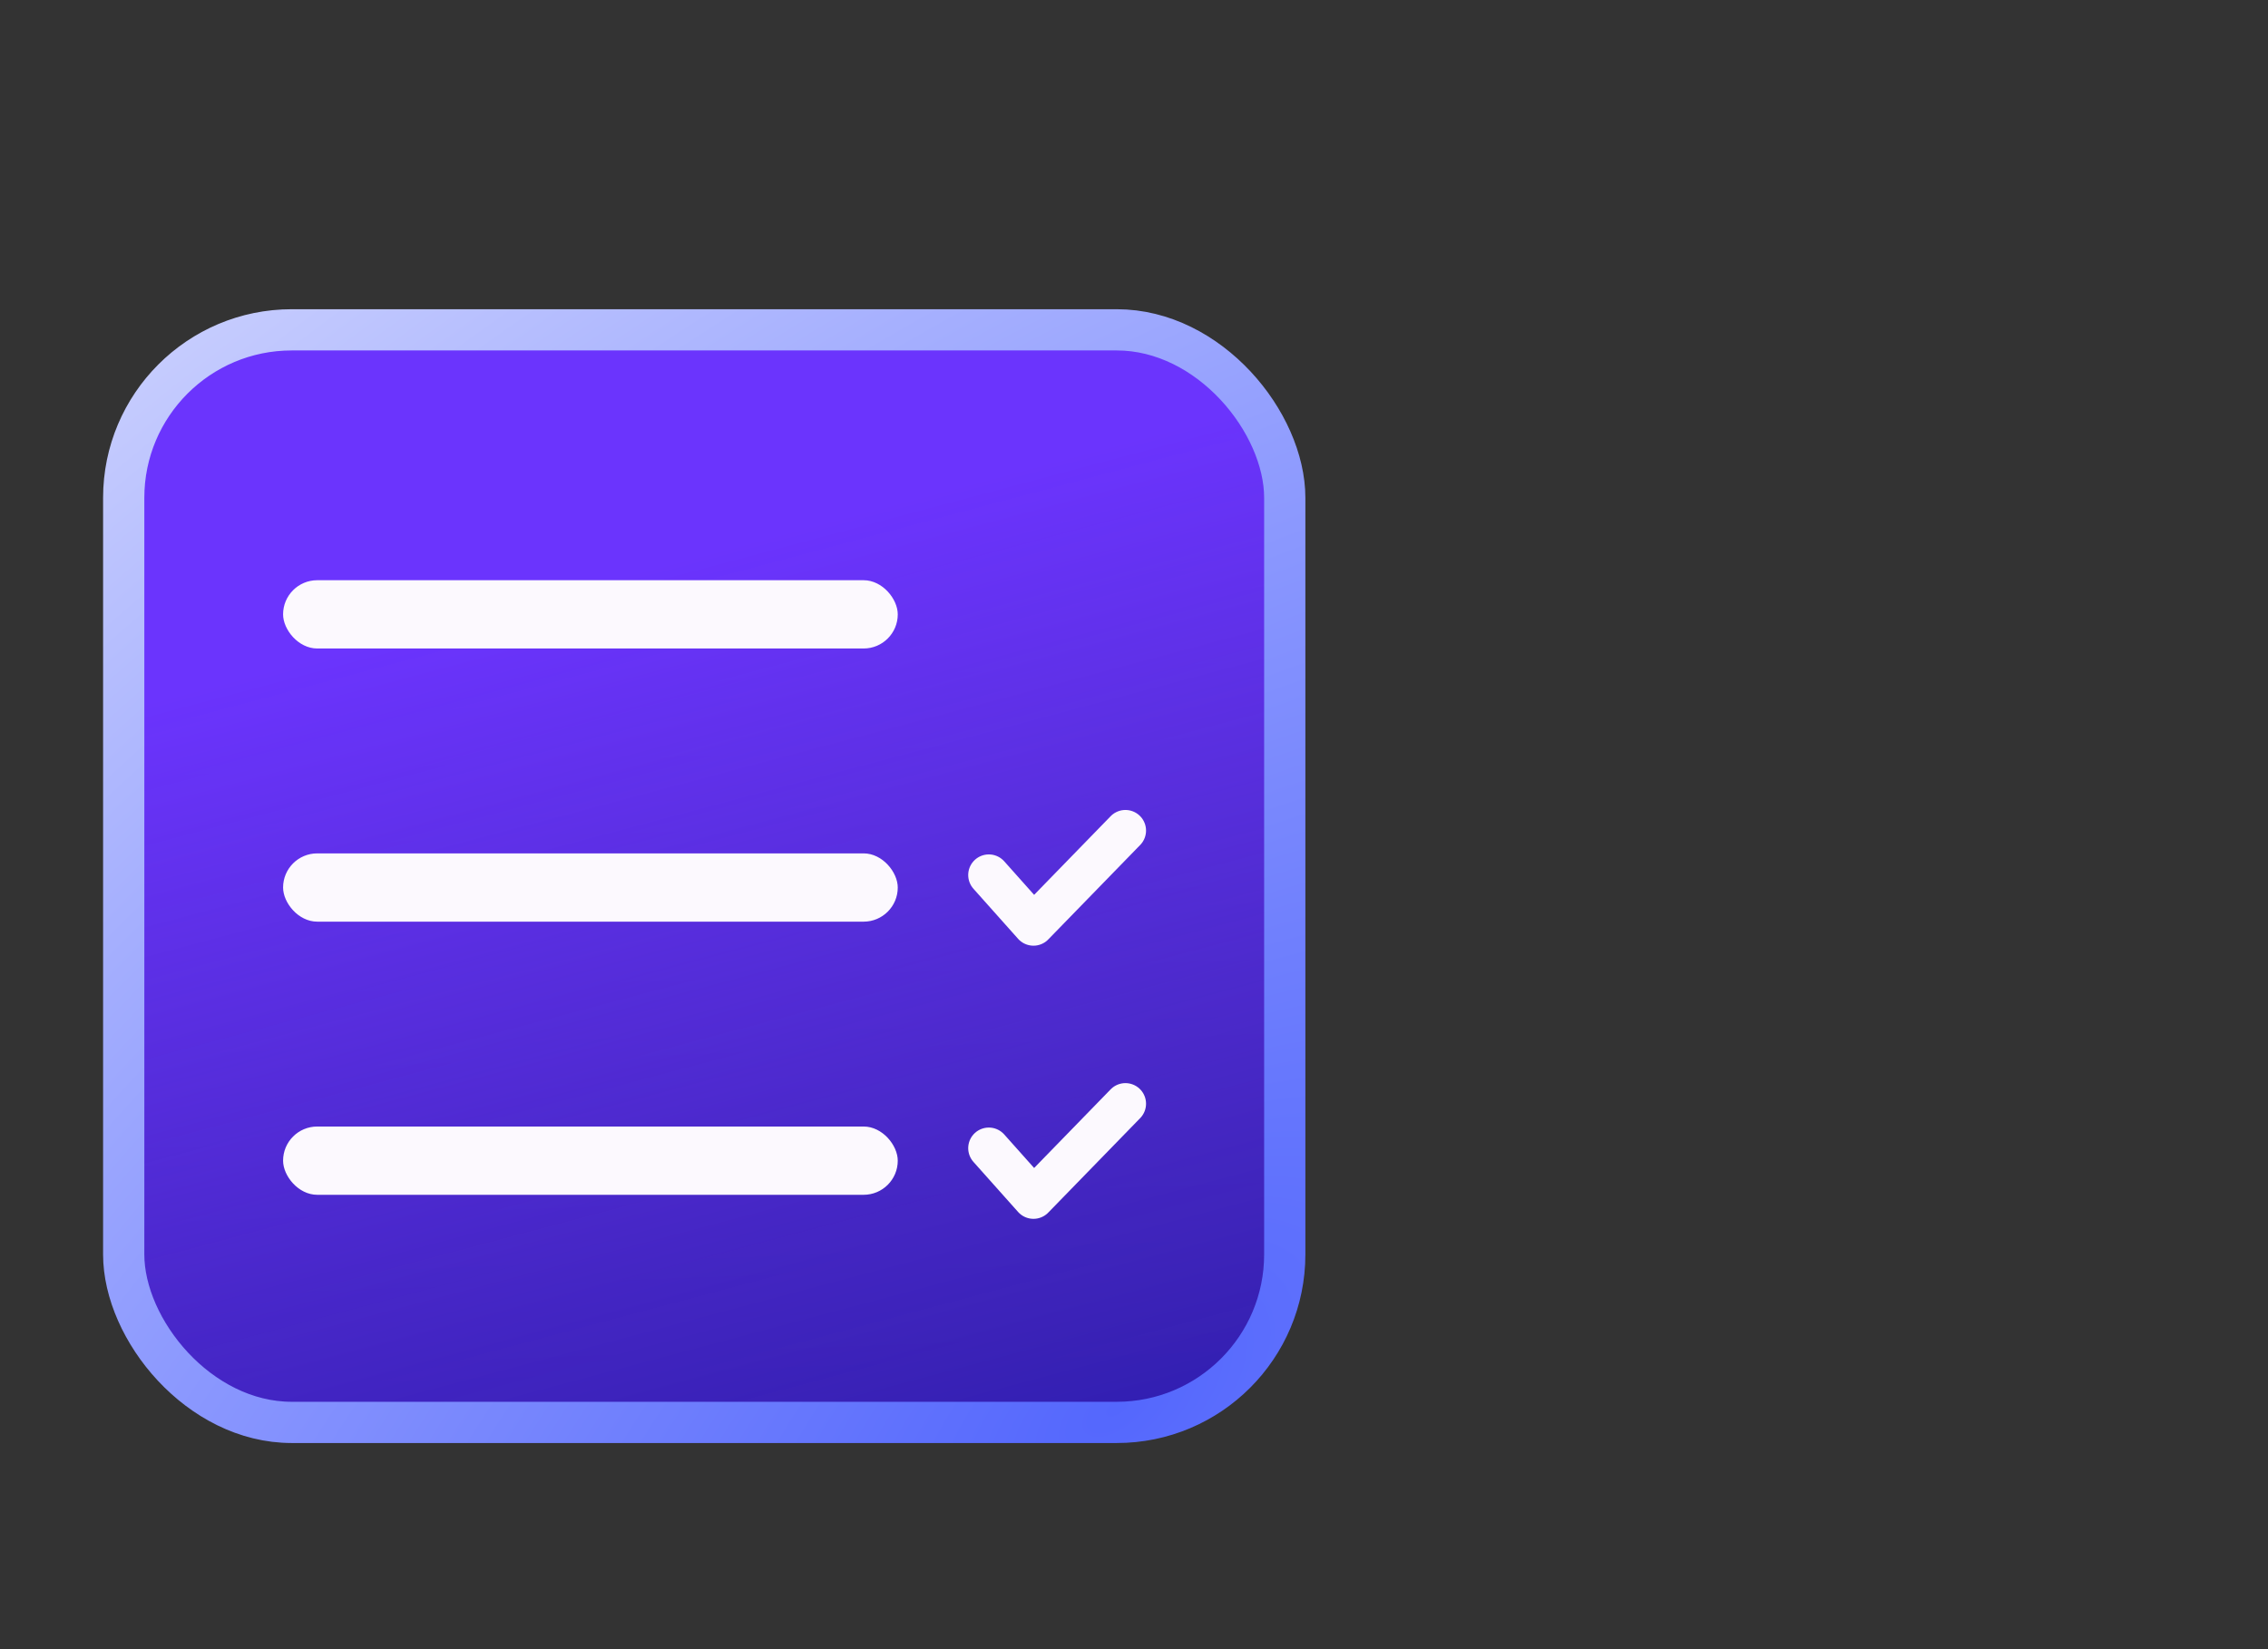
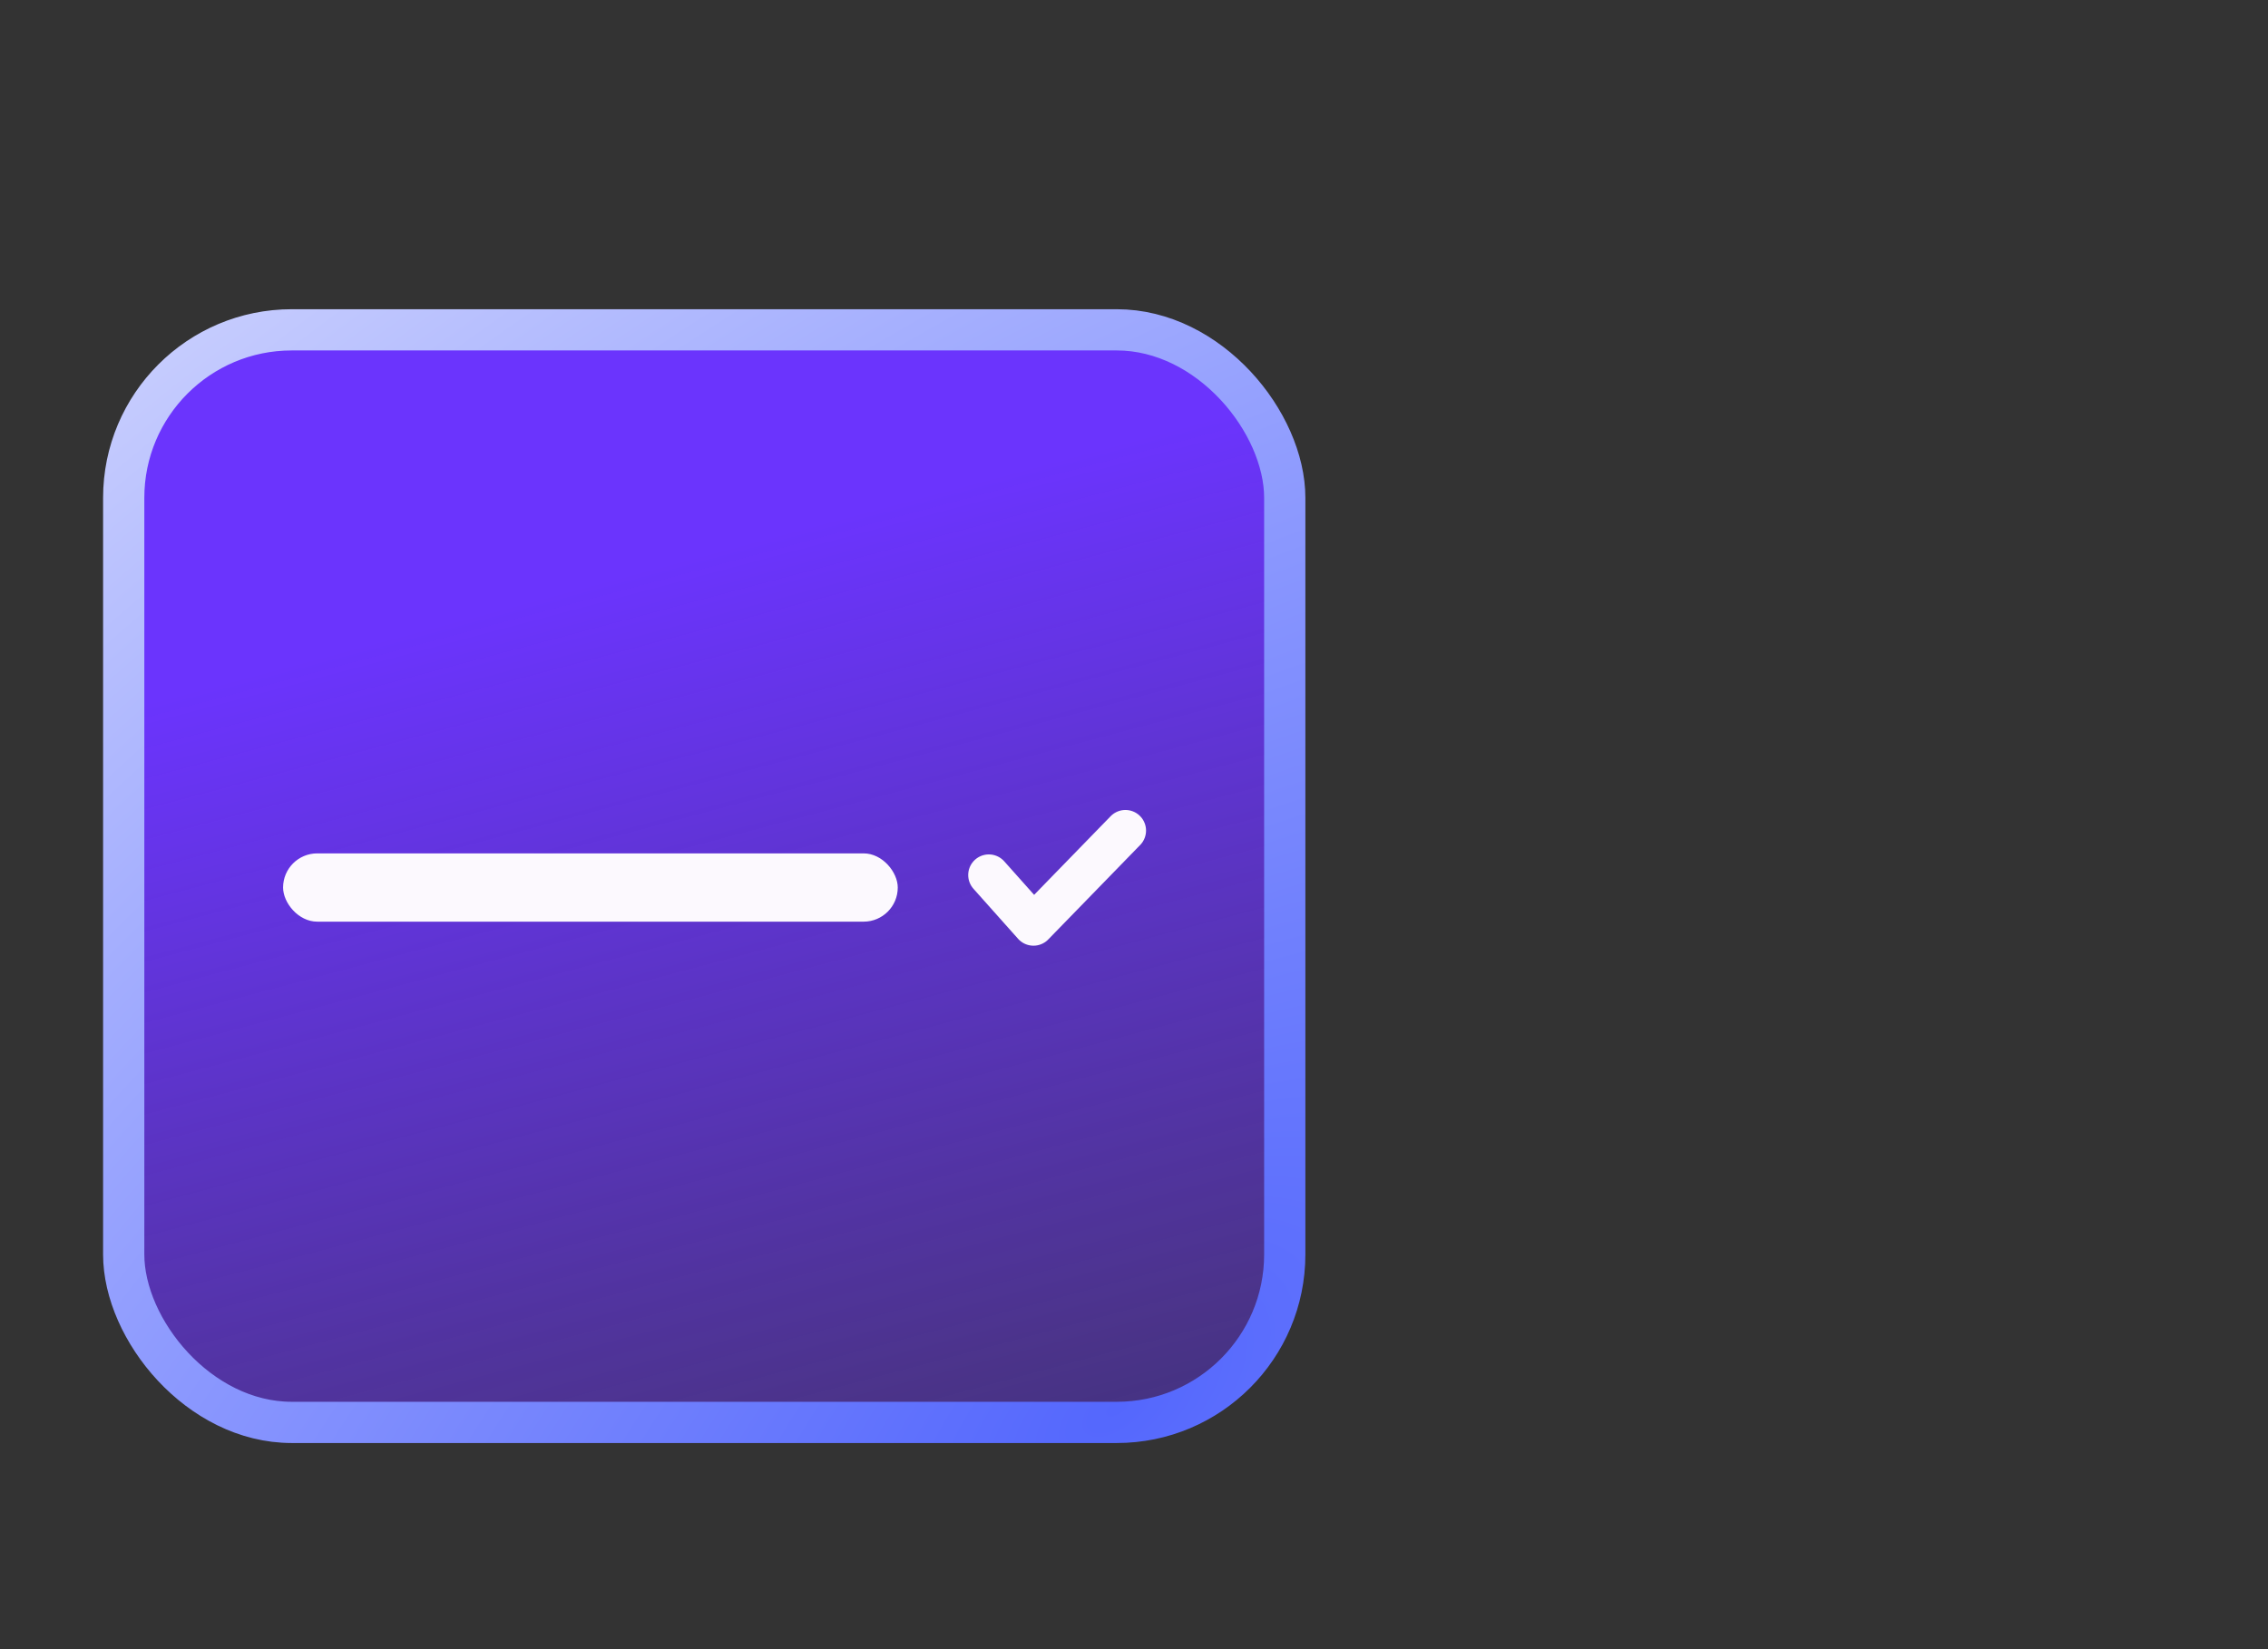
<svg xmlns="http://www.w3.org/2000/svg" width="110" height="80" viewBox="0 0 110 80" fill="none">
  <rect x="0" y="0" width="110" height="80" fill="#333333" stroke="none" />
-   <rect x="6" y="16" width="56.312" height="53" rx="8.149" fill="url(#paint0_linear_4278_52566)" />
  <rect x="6" y="16" width="56.312" height="53" rx="8.149" fill="url(#paint1_linear_4278_52566)" />
  <rect x="6" y="16" width="56.312" height="53" rx="8.149" stroke="url(#paint2_radial_4278_52566)" stroke-width="2" />
  <path d="M47.959 42.447L50.124 44.875L54.584 40.291" stroke="#FCF9FE" stroke-width="2" stroke-linecap="round" stroke-linejoin="round" />
-   <path d="M47.959 55.697L50.124 58.125L54.584 53.541" stroke="#FCF9FE" stroke-width="2" stroke-linecap="round" stroke-linejoin="round" />
-   <rect x="13.73" y="28.146" width="29.812" height="3.312" rx="1.656" fill="#FCF9FE" />
  <rect x="13.73" y="41.397" width="29.812" height="3.312" rx="1.656" fill="#FCF9FE" />
-   <rect x="13.73" y="54.647" width="29.812" height="3.312" rx="1.656" fill="#FCF9FE" />
  <defs>
    <linearGradient id="paint0_linear_4278_52566" x1="20.12" y1="9.653" x2="22.562" y2="77.812" gradientUnits="userSpaceOnUse">
      <stop offset="0.165" stop-color="#1C2069" />
      <stop offset="0.959" stop-color="#121185" />
    </linearGradient>
    <linearGradient id="paint1_linear_4278_52566" x1="14.205" y1="24.047" x2="48.465" y2="152.415" gradientUnits="userSpaceOnUse">
      <stop offset="0.059" stop-color="#6B34FD" />
      <stop offset="0.372" stop-color="#6B34FD" stop-opacity="0.43" />
      <stop offset="0.627" stop-color="#1922FA" stop-opacity="0.13" />
    </linearGradient>
    <radialGradient id="paint2_radial_4278_52566" cx="0" cy="0" r="1" gradientUnits="userSpaceOnUse" gradientTransform="translate(53.766 69) rotate(-127.861) scale(104.755 201.475)">
      <stop stop-color="#5467FD" />
      <stop offset="1" stop-color="white" />
    </radialGradient>
  </defs>
</svg>